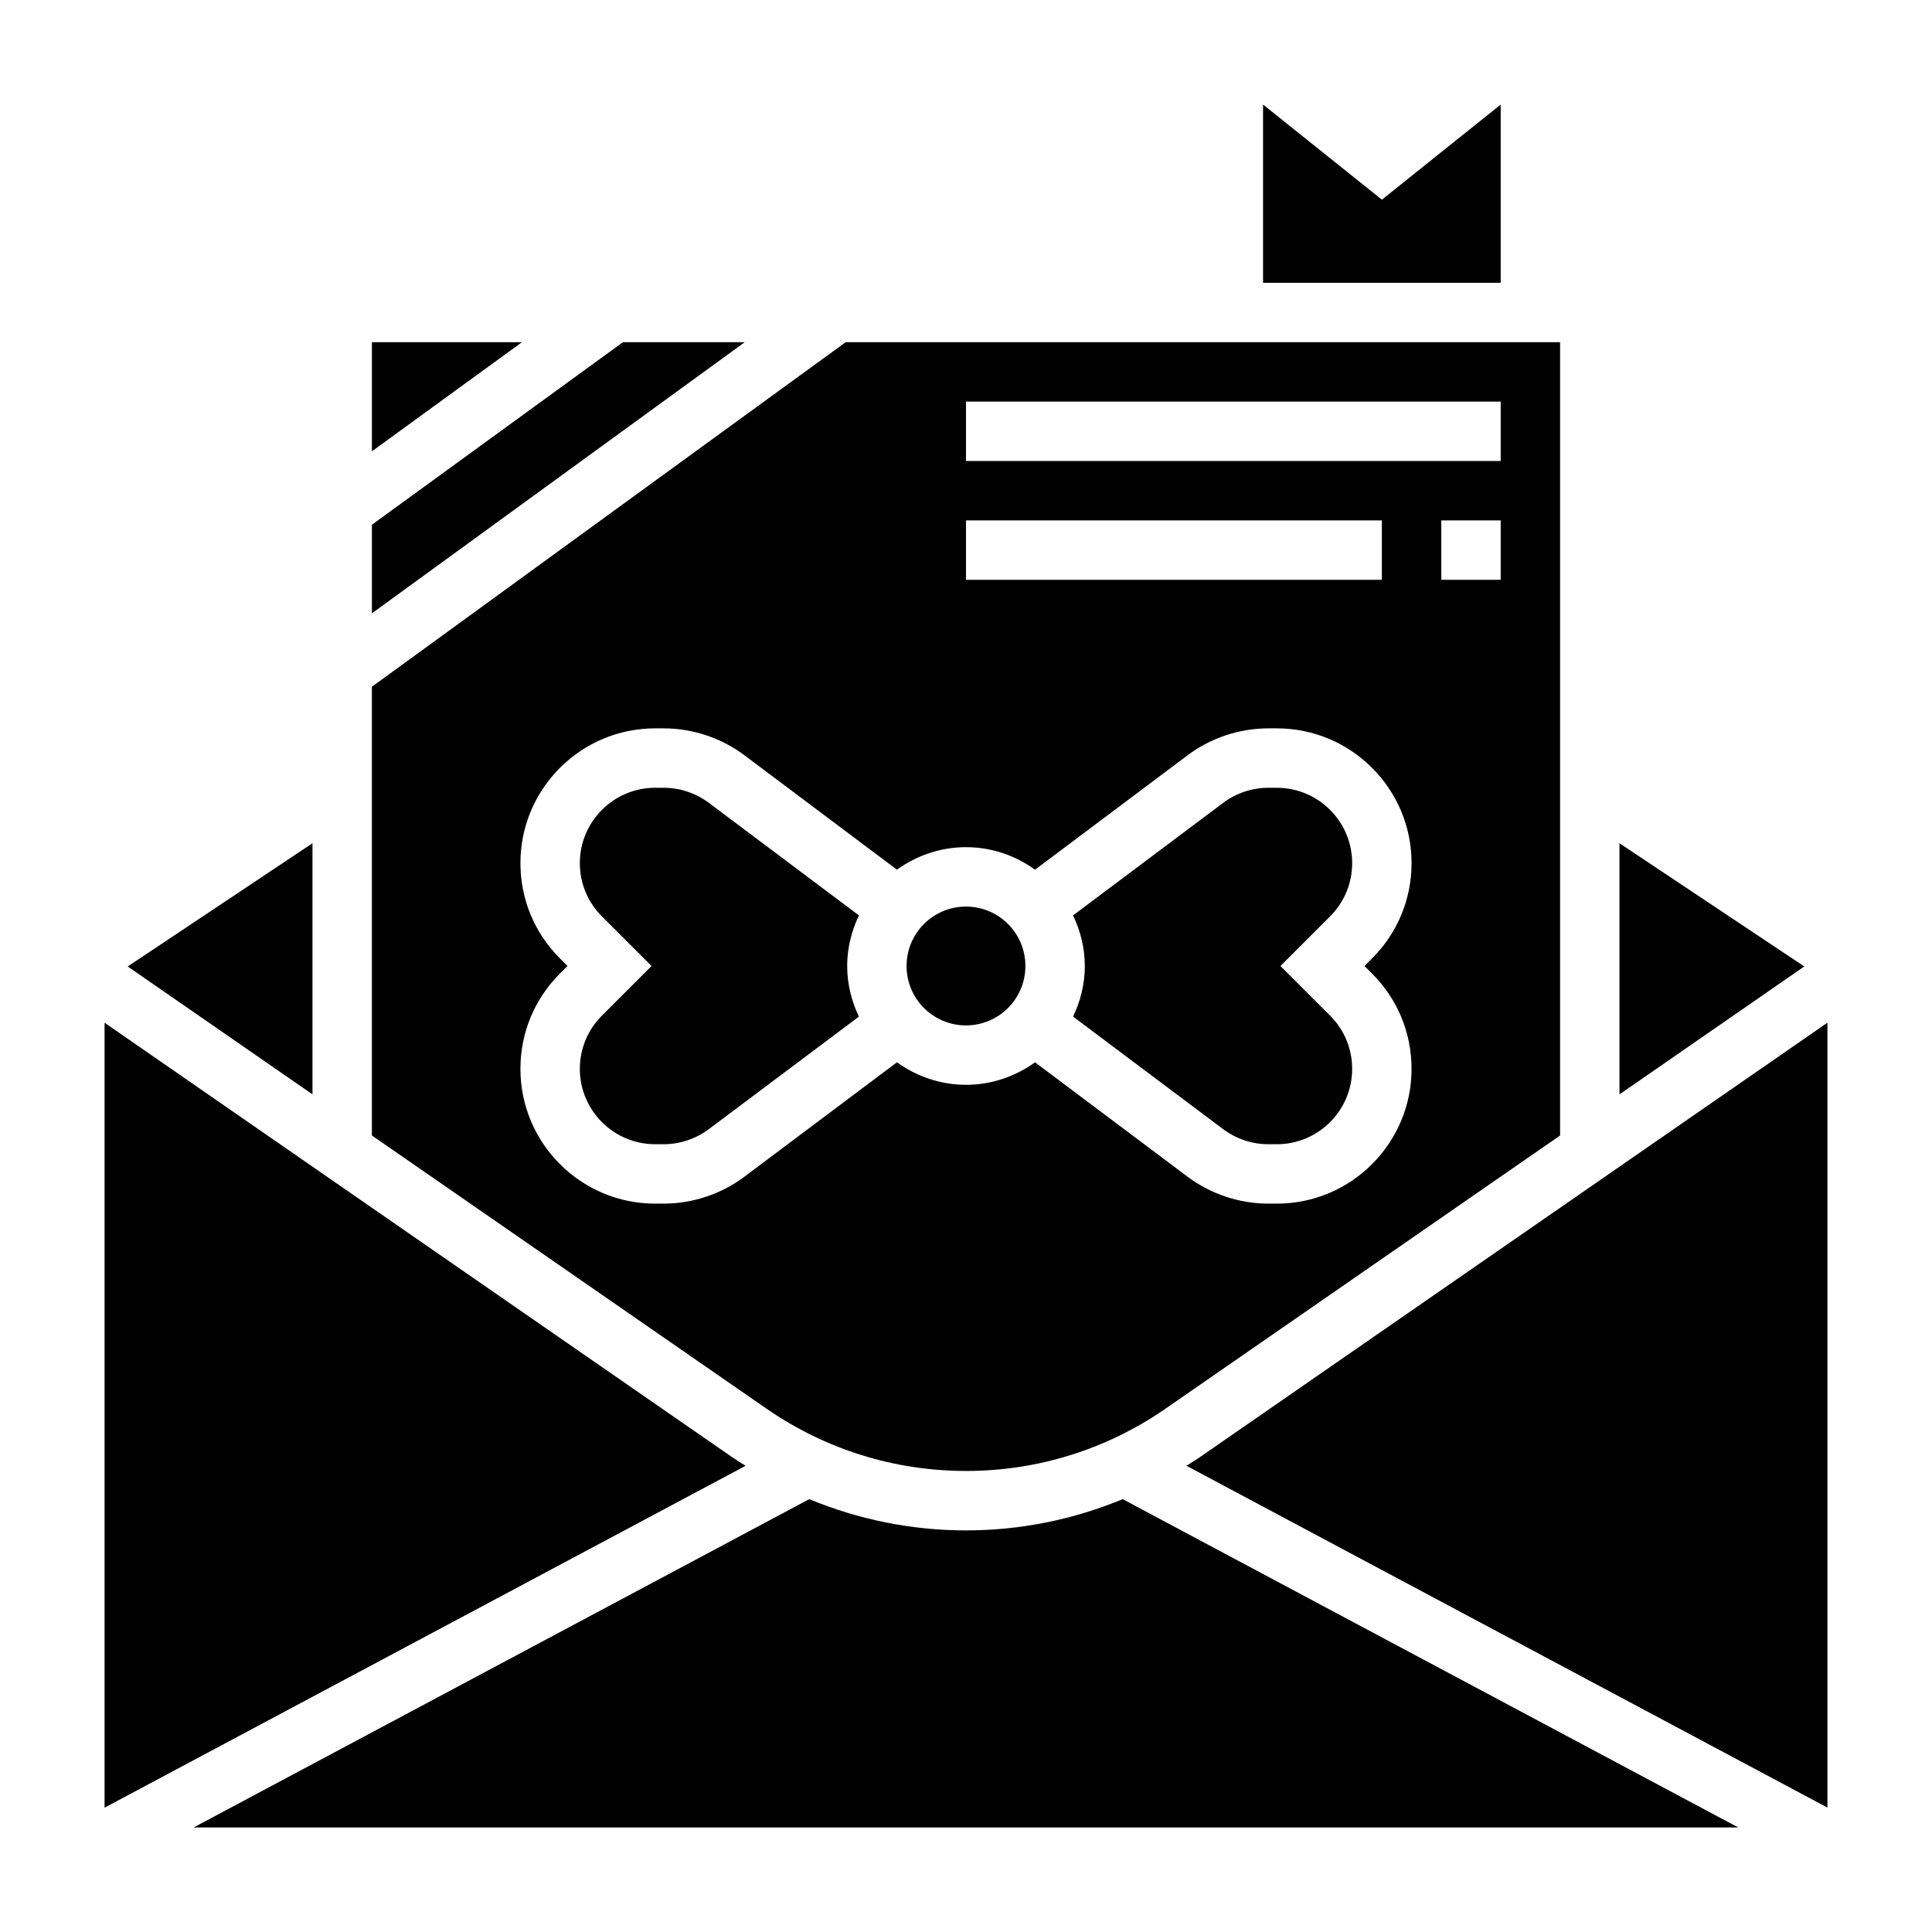
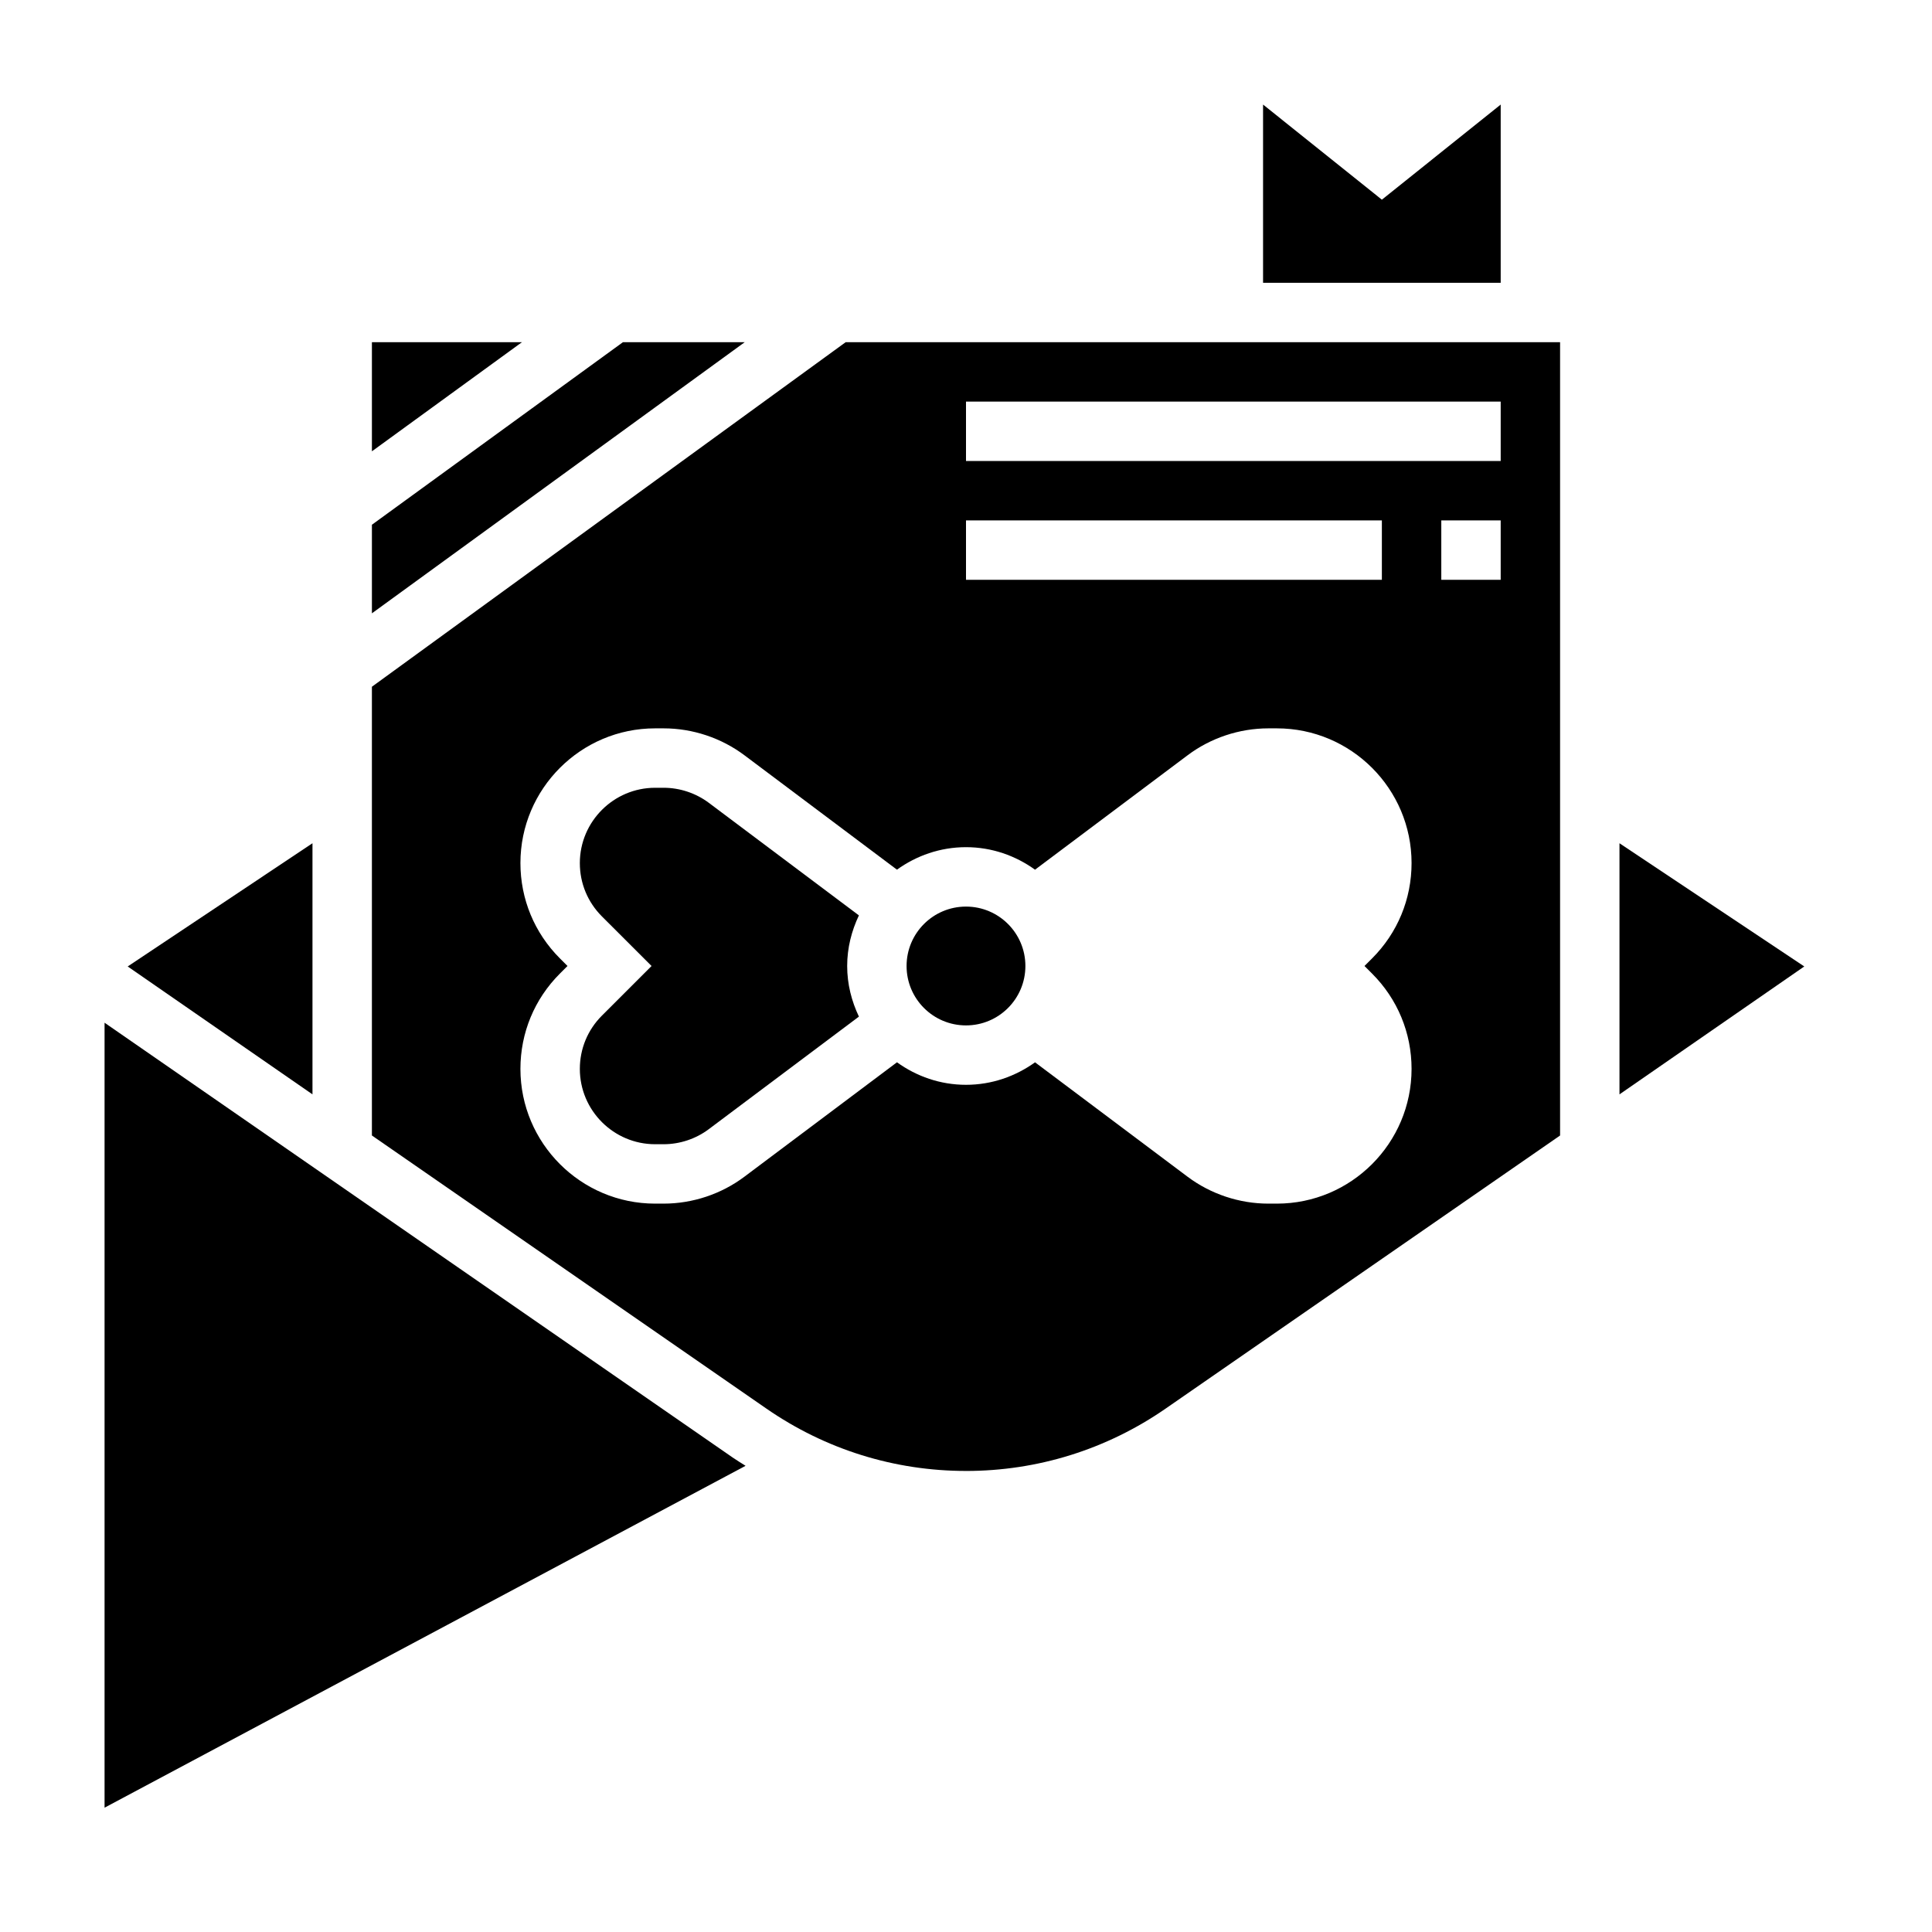
<svg xmlns="http://www.w3.org/2000/svg" fill="#000000" width="800px" height="800px" version="1.1" viewBox="144 144 512 512">
  <g>
    <path d="m309.08 234.69-66.52 48.371v23.477l98.793-71.848z" />
-     <path d="m468.15 443.24c3.43 2.574 7.688 3.992 11.98 3.992h2.25c10.996 0 19.957-8.957 19.957-19.965 0-5.336-2.078-10.344-5.84-14.113l-13.172-13.152 13.168-13.16c3.766-3.766 5.844-8.781 5.844-14.109 0-11.004-8.961-19.965-19.957-19.965h-2.25c-4.289 0-8.551 1.418-11.973 3.992l-39.785 29.828c1.941 4.086 3.117 8.594 3.117 13.414 0 4.816-1.172 9.328-3.109 13.414z" />
    <path d="m573.18 367.47v66.547l48.973-33.895z" />
    <path d="m415.74 400c0 8.695-7.047 15.742-15.742 15.742s-15.746-7.047-15.746-15.742 7.051-15.746 15.746-15.746 15.742 7.051 15.742 15.746" />
    <path d="m541.7 171.71-31.488 25.207-31.488-25.207v47.23h62.977z" />
-     <path d="m242.56 234.69v28.914l39.754-28.914z" />
+     <path d="m242.56 234.69v28.914l39.754-28.914" />
    <path d="m400 533.82c18.988 0 37.281-5.715 52.898-16.523l104.54-72.375v-210.24h-189.32l-125.56 91.312v118.92l104.54 72.375c15.617 10.812 33.914 16.527 52.902 16.527zm141.7-236.16h-15.742v-15.742h15.742zm-141.7-47.234h141.7v15.742l-141.7 0.004zm0 31.488h110.21v15.742l-110.21 0.004zm-80.129 181.06h-2.25c-19.691 0-35.703-16.02-35.703-35.711 0-9.539 3.715-18.508 10.453-25.246l2.023-2.019-2.023-2.023c-6.738-6.746-10.453-15.707-10.453-25.246 0-19.688 16.012-35.707 35.699-35.707h2.25c7.684 0 15.289 2.535 21.426 7.141l40.406 30.309c5.168-3.711 11.457-5.961 18.301-5.961 6.84 0 13.129 2.25 18.293 5.969l40.414-30.309c6.125-4.613 13.738-7.148 21.422-7.148h2.25c19.688 0 35.699 16.02 35.699 35.707 0 9.539-3.715 18.508-10.453 25.246l-2.023 2.023 2.023 2.023c6.738 6.746 10.453 15.703 10.453 25.242 0 19.691-16.012 35.711-35.699 35.711h-2.25c-7.684 0-15.289-2.535-21.426-7.141l-40.406-30.309c-5.168 3.707-11.457 5.961-18.297 5.961s-13.129-2.25-18.293-5.969l-40.414 30.309c-6.129 4.613-13.742 7.148-21.422 7.148z" />
    <path d="m331.85 356.76c-3.434-2.574-7.691-3.992-11.98-3.992h-2.25c-11 0-19.957 8.961-19.957 19.965 0 5.336 2.078 10.344 5.84 14.113l13.168 13.156-13.168 13.16c-3.762 3.762-5.84 8.777-5.84 14.105 0 11.008 8.957 19.965 19.953 19.965h2.25c4.289 0 8.551-1.418 11.973-3.992l39.785-29.828c-1.941-4.082-3.113-8.594-3.113-13.41s1.172-9.328 3.109-13.414z" />
-     <path d="m400 549.57c-14.406 0-28.449-2.859-41.539-8.281l-163.14 87.004h409.34l-163.13-87.004c-13.09 5.426-27.133 8.281-41.539 8.281z" />
    <path d="m226.81 367.47-48.969 32.652 48.969 33.895z" />
-     <path d="m461.86 530.24c-1.125 0.781-2.297 1.465-3.449 2.195l169.88 90.598v-208.01z" />
    <path d="m338.14 530.24-166.43-115.21v208.02l169.87-90.598c-1.152-0.742-2.316-1.43-3.441-2.207z" />
  </g>
</svg>